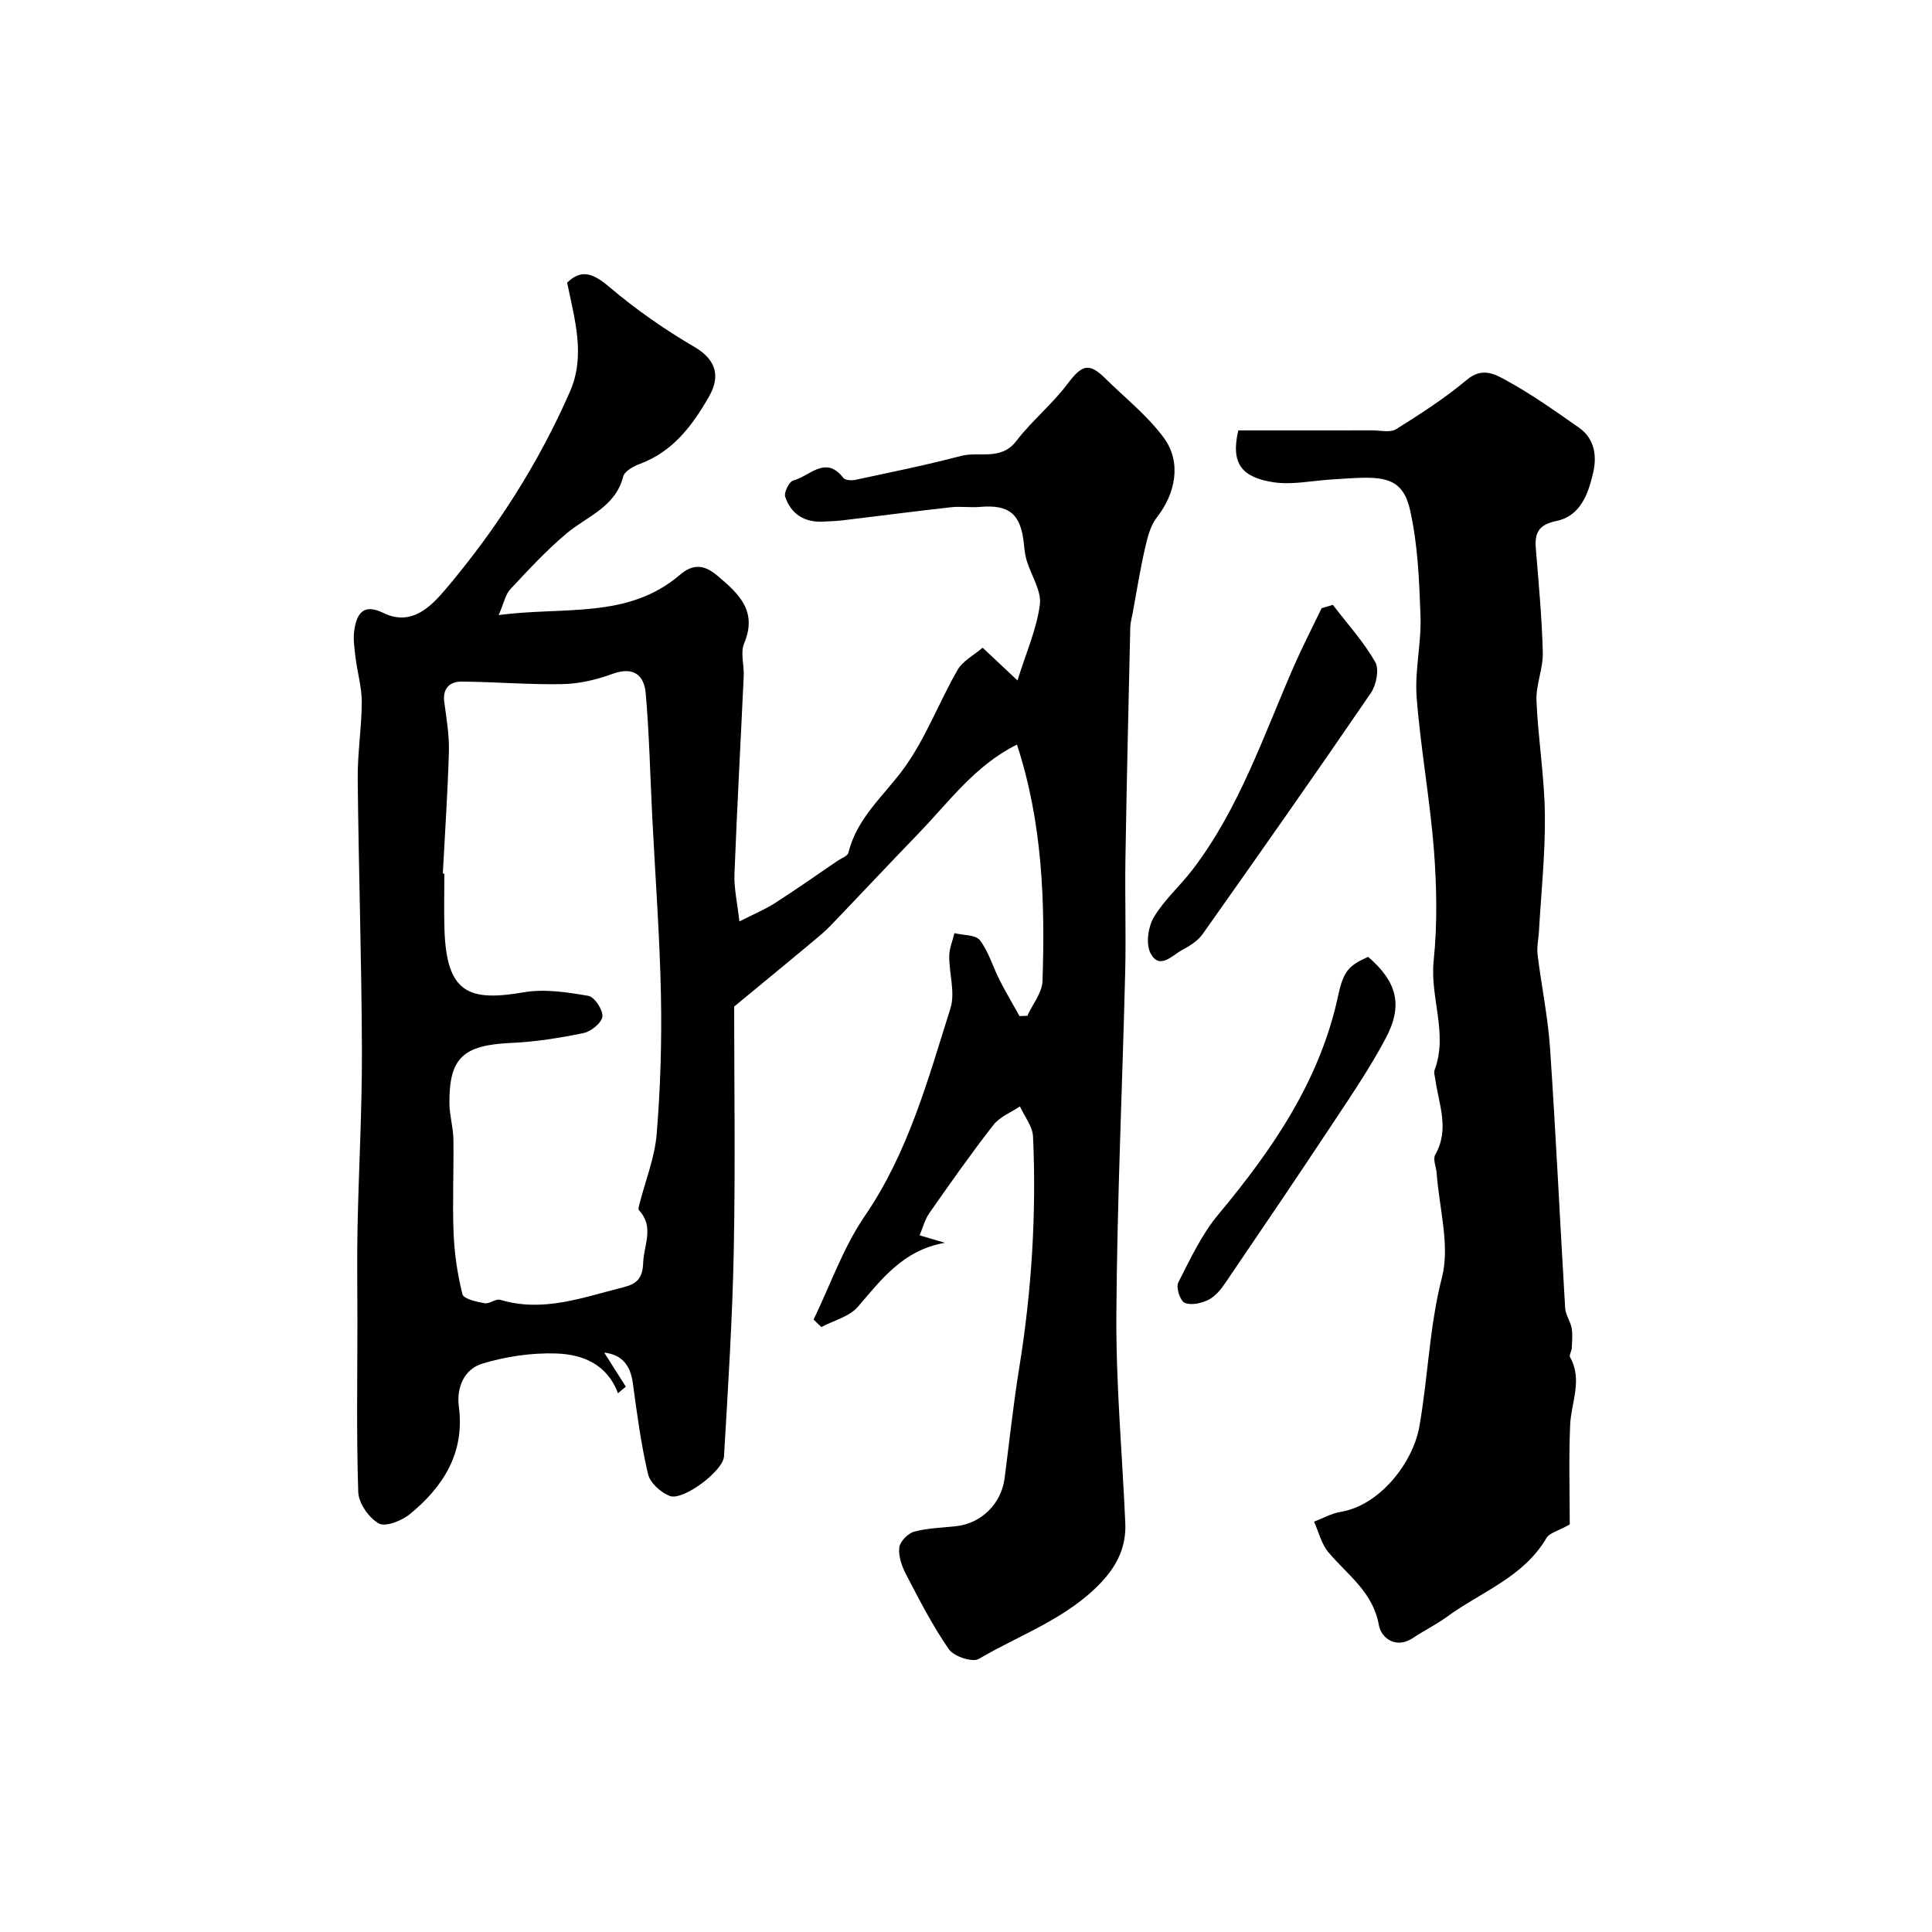
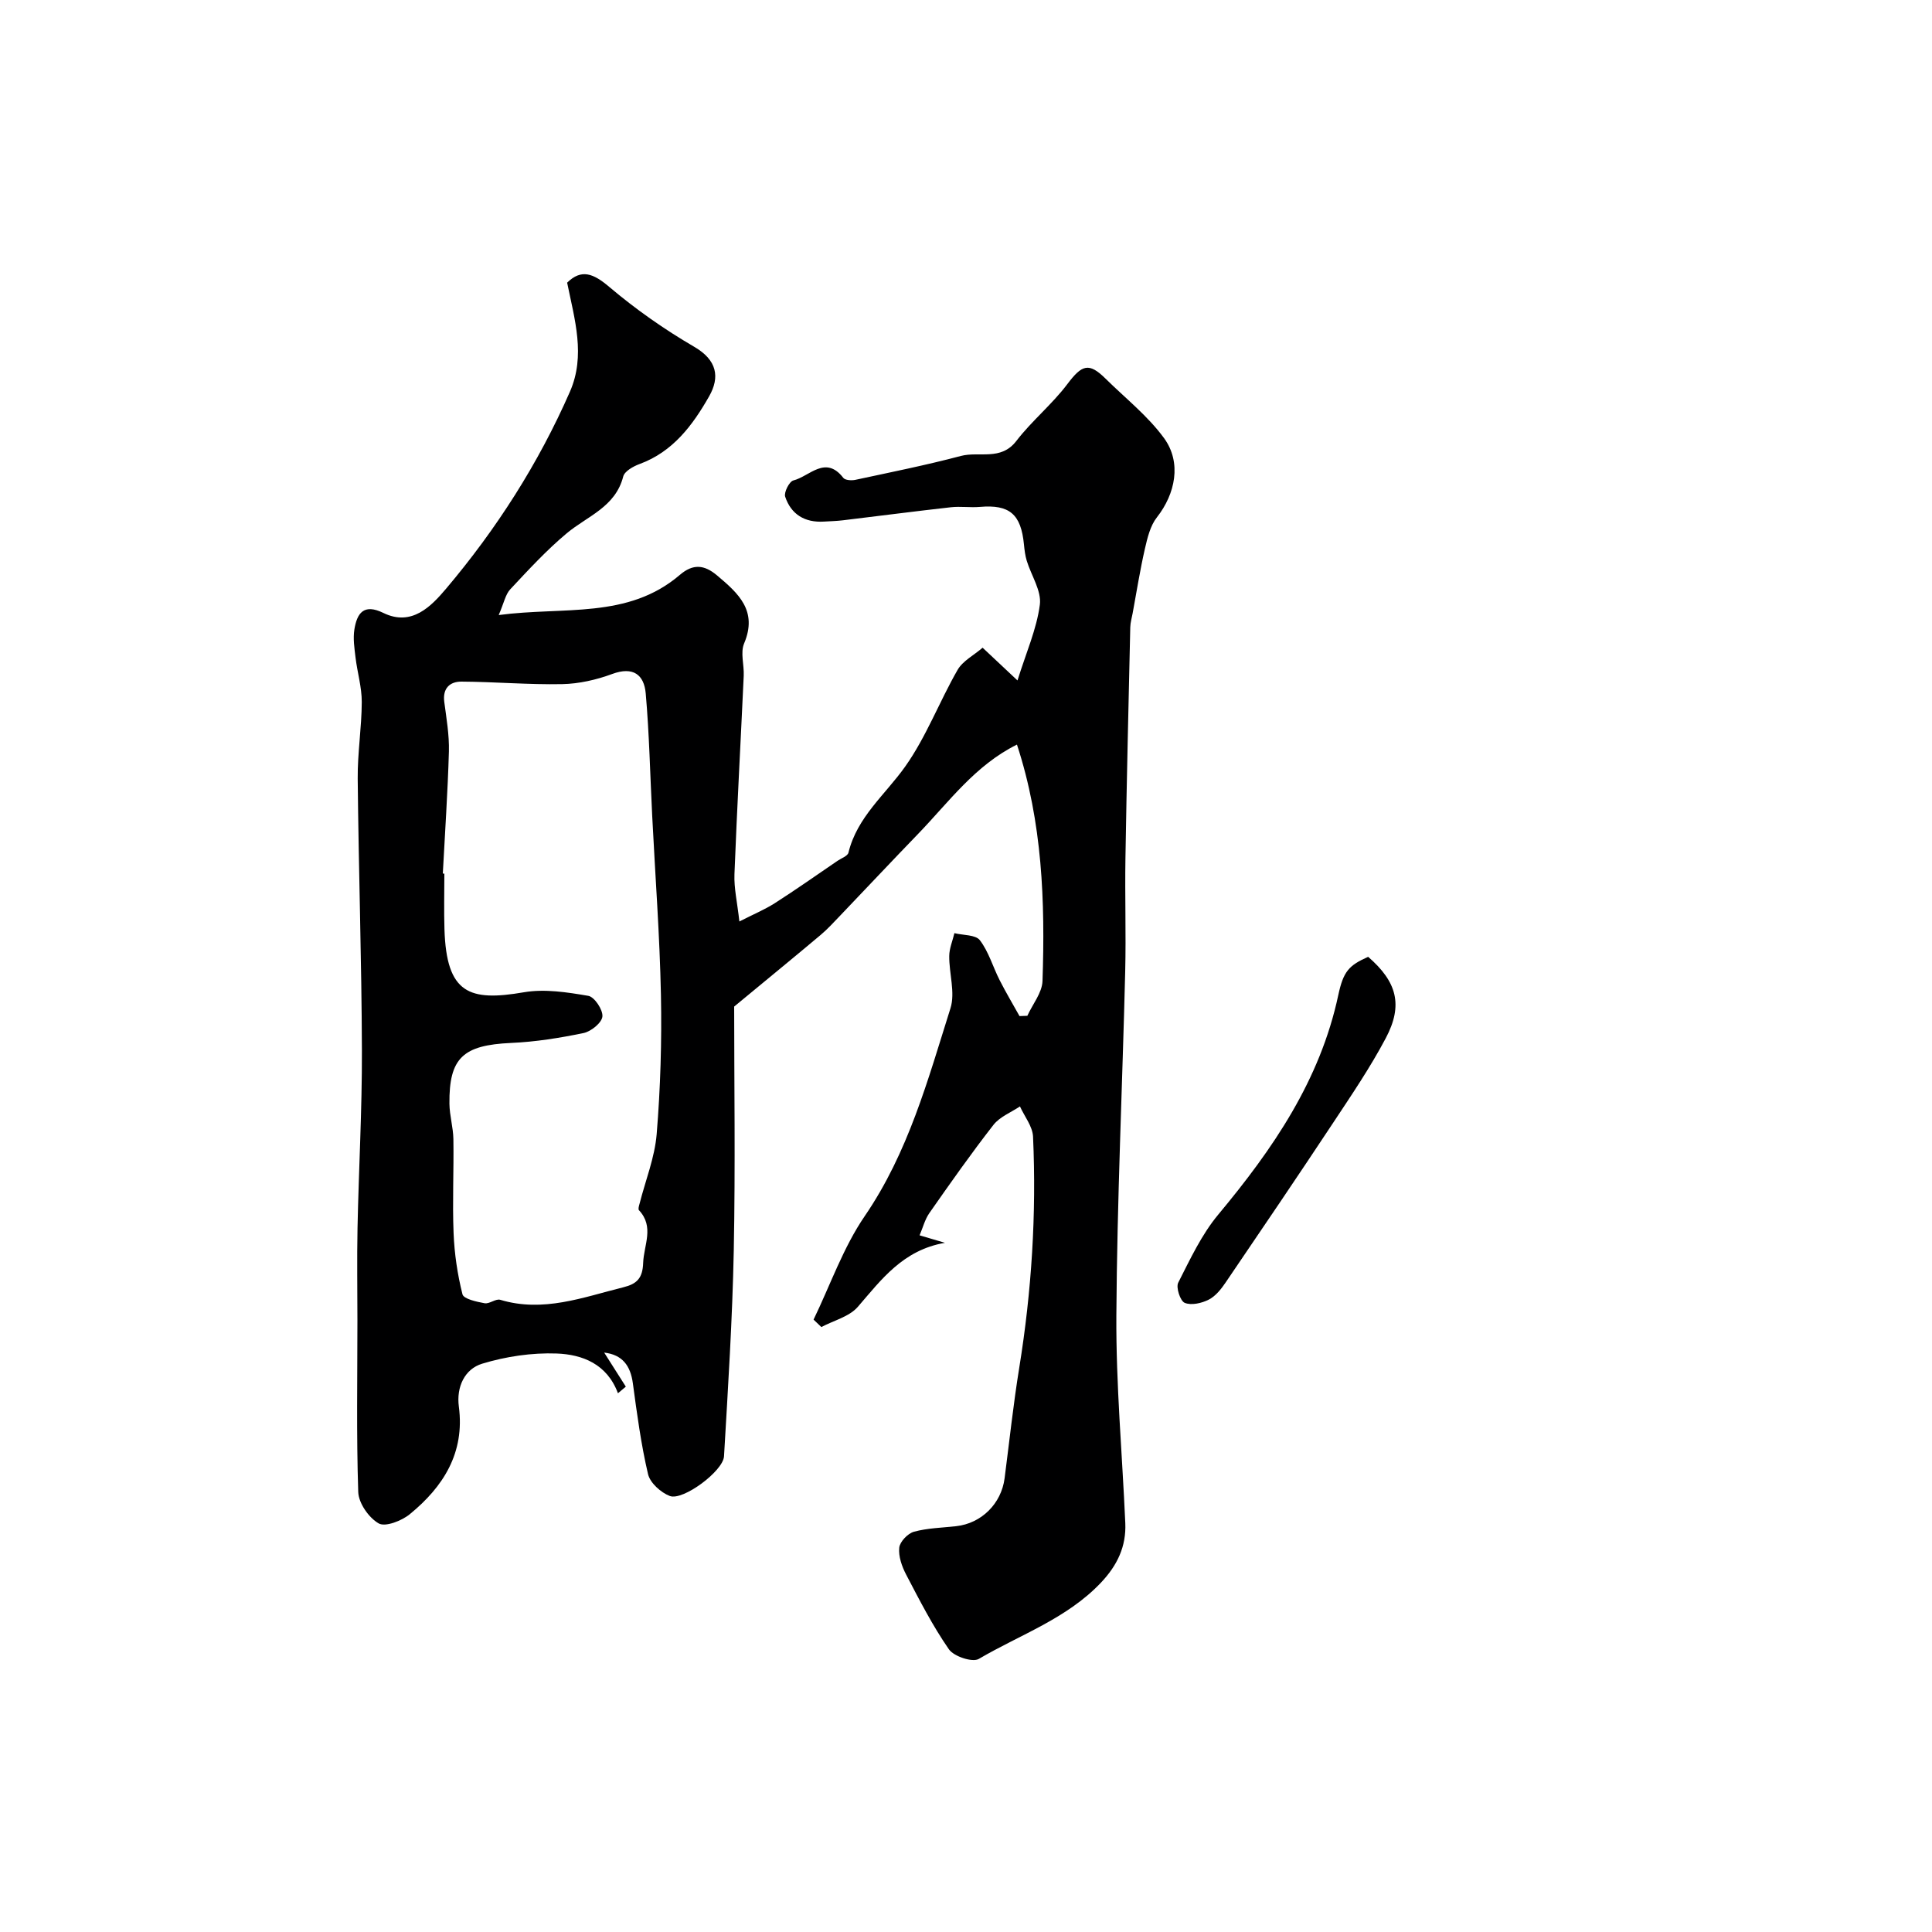
<svg xmlns="http://www.w3.org/2000/svg" enable-background="new 0 0 400 400" viewBox="0 0 400 400">
  <g fill="#000001">
    <path d="m195.64 257.31c-8.68 1.51-13.12 7.56-18.03 13.25-1.77 2.05-5 2.83-7.56 4.19-.54-.51-1.07-1.03-1.61-1.54 3.48-7.19 6.14-14.93 10.6-21.44 9.01-13.17 13.07-28.2 17.74-43.01 1.03-3.25-.29-7.2-.25-10.83.01-1.58.7-3.15 1.07-4.73 1.81.45 4.39.31 5.27 1.46 1.83 2.39 2.69 5.51 4.09 8.26 1.28 2.53 2.74 4.97 4.12 7.45l1.62-.06c1.09-2.4 3.06-4.77 3.14-7.21.55-16.44-.01-32.81-5.29-48.94-8.65 4.28-14.09 11.88-20.43 18.45-5.46 5.65-10.84 11.38-16.27 17.06-1.27 1.32-2.51 2.69-3.91 3.87-5.54 4.66-11.15 9.24-17.94 14.86 0 15.45.26 32.96-.08 50.46-.28 14.22-1.19 28.44-2.02 42.65-.18 3.08-8.51 9.25-11.22 8.22-1.86-.71-4.08-2.71-4.51-4.52-1.45-6.17-2.29-12.5-3.14-18.79-.5-3.73-2.21-5.95-5.94-6.38 1.51 2.37 2.99 4.71 4.48 7.05-.54.46-1.08.91-1.63 1.37-2.26-6.08-7.38-8.03-12.67-8.23-5.14-.19-10.52.61-15.45 2.11-3.61 1.1-5.36 4.8-4.82 8.88 1.26 9.56-3.2 16.59-10.16 22.28-1.67 1.37-5.05 2.69-6.43 1.91-2.05-1.17-4.16-4.19-4.24-6.5-.39-11.84-.17-23.68-.17-35.51 0-6.37-.11-12.74.02-19.1.25-12.27.95-24.53.91-36.8-.06-18.76-.69-37.53-.87-56.29-.05-5.28.82-10.58.84-15.87.01-3.06-.92-6.12-1.29-9.2-.23-1.93-.54-3.93-.24-5.81.54-3.35 1.91-5.43 6-3.43 5.88 2.88 9.93-1.41 12.98-5.01 10.44-12.35 19.14-25.94 25.65-40.8 3.27-7.48.98-14.9-.58-22.57 2.95-2.89 5.41-1.93 8.73.89 5.46 4.62 11.4 8.79 17.58 12.39 4.74 2.75 5.35 6.28 3.09 10.25-3.39 5.96-7.48 11.48-14.4 14.02-1.31.48-3.11 1.49-3.39 2.59-1.62 6.33-7.41 8.18-11.68 11.74-4.2 3.51-7.95 7.59-11.7 11.6-1.01 1.08-1.3 2.81-2.4 5.34 13.5-1.8 26.75.89 37.51-8.32 2.73-2.34 5.05-2.11 7.68.1 4.42 3.72 8.48 7.32 5.62 14.1-.8 1.9.02 4.44-.08 6.68-.63 13.7-1.39 27.4-1.92 41.1-.11 2.89.58 5.8 1.02 9.78 2.92-1.49 5.25-2.46 7.34-3.79 4.39-2.81 8.66-5.82 12.97-8.76.79-.54 2.1-.99 2.27-1.69 1.8-7.4 7.61-12 11.74-17.82 4.36-6.14 7.07-13.44 10.86-20.03 1.07-1.86 3.35-3.01 5.18-4.59 2.19 2.06 4.32 4.06 7.22 6.78 1.79-5.76 3.97-10.63 4.63-15.69.37-2.86-1.78-6.03-2.71-9.08-.33-1.08-.47-2.24-.58-3.37-.61-6.31-3-8.32-9.13-7.79-1.98.17-4.02-.15-5.99.07-7.46.83-14.9 1.81-22.35 2.7-1.31.16-2.63.19-3.95.27-3.93.24-6.79-1.47-8.02-5.16-.29-.89.86-3.15 1.7-3.36 3.34-.83 6.64-5.32 10.34-.53.38.49 1.69.57 2.47.41 7.31-1.57 14.65-3.04 21.87-4.95 3.8-1 8.27 1.07 11.48-3.1 3.2-4.17 7.39-7.57 10.55-11.76 3.04-4.04 4.46-4.57 7.94-1.13 4.1 4.05 8.75 7.71 12.1 12.31 3.68 5.06 2.33 11.53-1.48 16.38-1.38 1.75-1.97 4.25-2.49 6.51-1.01 4.42-1.72 8.91-2.54 13.37-.18.96-.47 1.93-.49 2.89-.36 15.93-.74 31.86-1 47.8-.13 7.83.14 15.67-.05 23.49-.58 23.73-1.68 47.45-1.83 71.18-.09 14.33 1.22 28.67 1.85 43 .21 4.85-1.65 8.74-5.04 12.33-7.09 7.48-16.74 10.76-25.29 15.79-1.3.77-5.17-.51-6.19-1.99-3.38-4.87-6.11-10.22-8.87-15.5-.87-1.67-1.6-3.75-1.41-5.54.13-1.24 1.77-2.95 3.04-3.3 2.81-.77 5.82-.82 8.75-1.15 5.23-.58 9.34-4.66 10.02-9.91.99-7.63 1.8-15.28 3.03-22.87 2.57-15.87 3.58-31.83 2.86-47.88-.1-2.12-1.77-4.17-2.71-6.25-1.86 1.25-4.18 2.15-5.49 3.83-4.62 5.92-8.94 12.07-13.25 18.23-.95 1.35-1.37 3.08-2.04 4.63 1.47.45 2.95.88 5.25 1.55zm-103.96-76.45c.11.01.21.01.32.02 0 3.83-.1 7.67.02 11.5.41 13.38 5.16 15 16.44 13.06 4.3-.74 8.96-.01 13.35.74 1.27.22 3.05 2.9 2.91 4.28-.13 1.3-2.34 3.09-3.89 3.42-4.94 1.02-9.99 1.83-15.03 2.05-9.92.45-12.85 3.07-12.75 12.6.03 2.44.78 4.87.82 7.31.1 6.49-.22 12.99.04 19.47.17 4.25.8 8.54 1.84 12.66.25.97 2.93 1.55 4.58 1.85 1 .19 2.32-.99 3.24-.71 8.9 2.68 17.12-.51 25.51-2.6 2.78-.69 3.97-1.87 4.08-5.04.13-3.72 2.36-7.45-.87-10.91-.21-.22 0-.89.12-1.33 1.22-4.81 3.15-9.57 3.55-14.45.78-9.56 1.07-19.19.88-28.78-.25-12.38-1.19-24.74-1.81-37.11-.43-8.45-.6-16.91-1.34-25.33-.34-3.86-2.59-5.63-6.94-4.02-3.27 1.21-6.87 2.03-10.33 2.1-6.96.14-13.92-.48-20.89-.52-2.36-.01-3.92 1.36-3.55 4.19.45 3.42 1.05 6.87.96 10.29-.24 8.41-.82 16.83-1.26 25.26z" />
-     <path d="m325 315.62c-2.43 1.37-4.2 1.75-4.82 2.8-4.76 8.15-13.52 11.14-20.58 16.3-2.22 1.62-4.73 2.85-7.02 4.38-3.65 2.45-6.65-.08-7.09-2.6-1.22-6.92-6.53-10.43-10.49-15.16-1.43-1.72-1.98-4.18-2.94-6.3 1.83-.69 3.6-1.71 5.49-2.02 8.18-1.34 14.99-10.25 16.3-17.6 1.82-10.25 2.06-20.67 4.69-30.94 1.7-6.66-.58-14.34-1.09-21.56-.09-1.3-.83-2.91-.31-3.83 3.03-5.28.75-10.43.02-15.63-.09-.65-.34-1.4-.13-1.96 2.8-7.52-.99-14.95-.21-22.52.78-7.58.65-15.35.06-22.96-.82-10.6-2.77-21.1-3.58-31.7-.42-5.52 1-11.16.8-16.72-.26-7.39-.55-14.91-2.18-22.07-1.76-7.72-6.8-6.85-16.47-6.24-3.95.25-8 1.14-11.82.55-6.37-.99-8.91-3.72-7.25-10.73 9.14 0 18.41.01 27.69-.01 1.69 0 3.76.52 4.99-.25 5.06-3.16 10.12-6.43 14.68-10.25 3.28-2.75 6.04-.99 8.43.33 5.12 2.82 9.92 6.24 14.73 9.6 3.28 2.29 3.75 5.93 2.94 9.38-1 4.31-2.61 8.91-7.58 9.95-3.6.75-4.56 2.34-4.29 5.64.59 7.2 1.27 14.4 1.45 21.62.08 3.31-1.45 6.67-1.31 9.96.33 7.86 1.65 15.69 1.74 23.55.1 8.07-.77 16.15-1.23 24.23-.09 1.6-.47 3.22-.28 4.78.79 6.47 2.14 12.89 2.58 19.37 1.22 17.93 2.05 35.88 3.13 53.82.08 1.4 1.09 2.72 1.34 4.14.24 1.34.09 2.76.03 4.14-.03.64-.59 1.45-.36 1.87 2.66 4.73.22 9.38.02 14.08-.3 7.05-.08 14.14-.08 20.56z" />
-     <path d="m275.95 125.23c2.99 3.9 6.33 7.58 8.76 11.8.88 1.52.25 4.79-.89 6.45-11.45 16.75-23.12 33.36-34.84 49.93-.99 1.4-2.68 2.44-4.24 3.28-2.08 1.13-4.69 4.19-6.54.66-1-1.9-.5-5.45.69-7.45 2.16-3.62 5.48-6.52 8.06-9.91 9.71-12.73 14.7-27.84 21.03-42.27 1.75-3.99 3.76-7.87 5.65-11.8.79-.23 1.56-.46 2.32-.69z" />
    <path d="m283.26 198.1c5.95 5.16 7.29 9.97 3.65 16.84-3.2 6.04-7.06 11.73-10.84 17.44-7.36 11.12-14.84 22.15-22.34 33.18-.92 1.36-2.08 2.81-3.48 3.52-1.46.74-3.6 1.23-4.97.66-.92-.38-1.85-3.19-1.34-4.18 2.47-4.86 4.84-9.96 8.29-14.1 11.3-13.56 21.09-27.8 24.85-45.45 1.06-4.93 2.2-6.13 6.18-7.91z" />
  </g>
</svg>